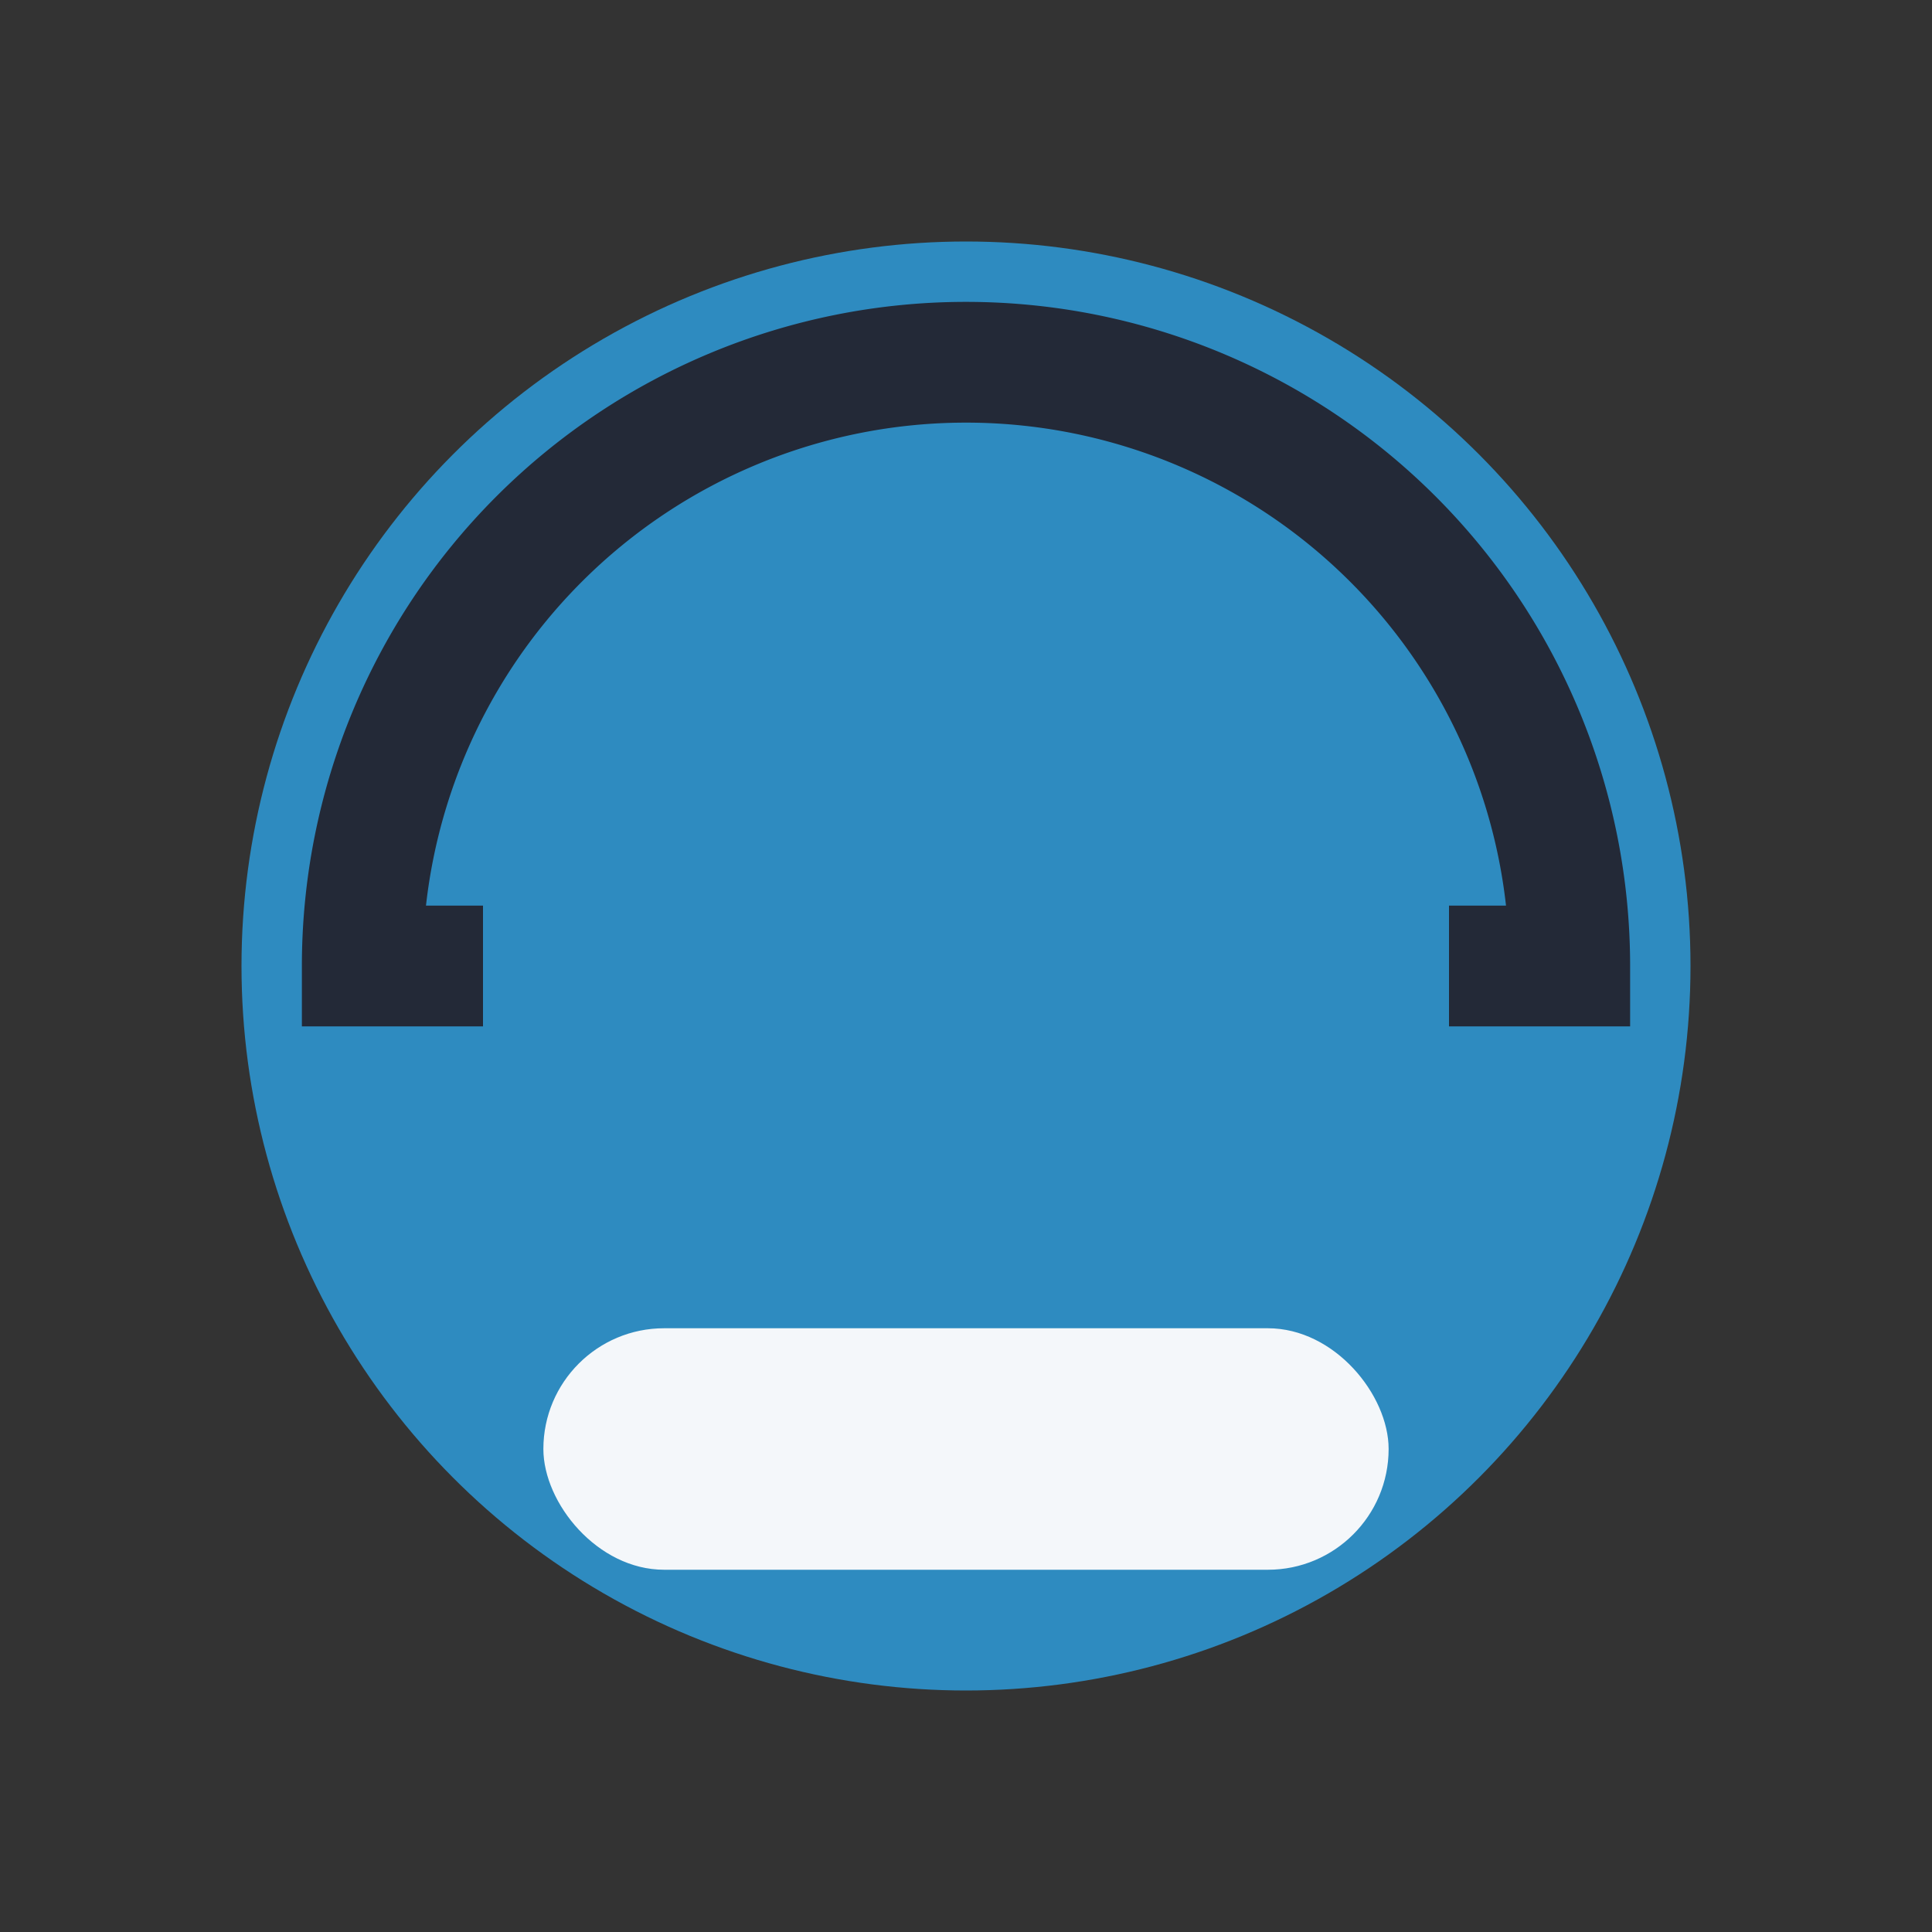
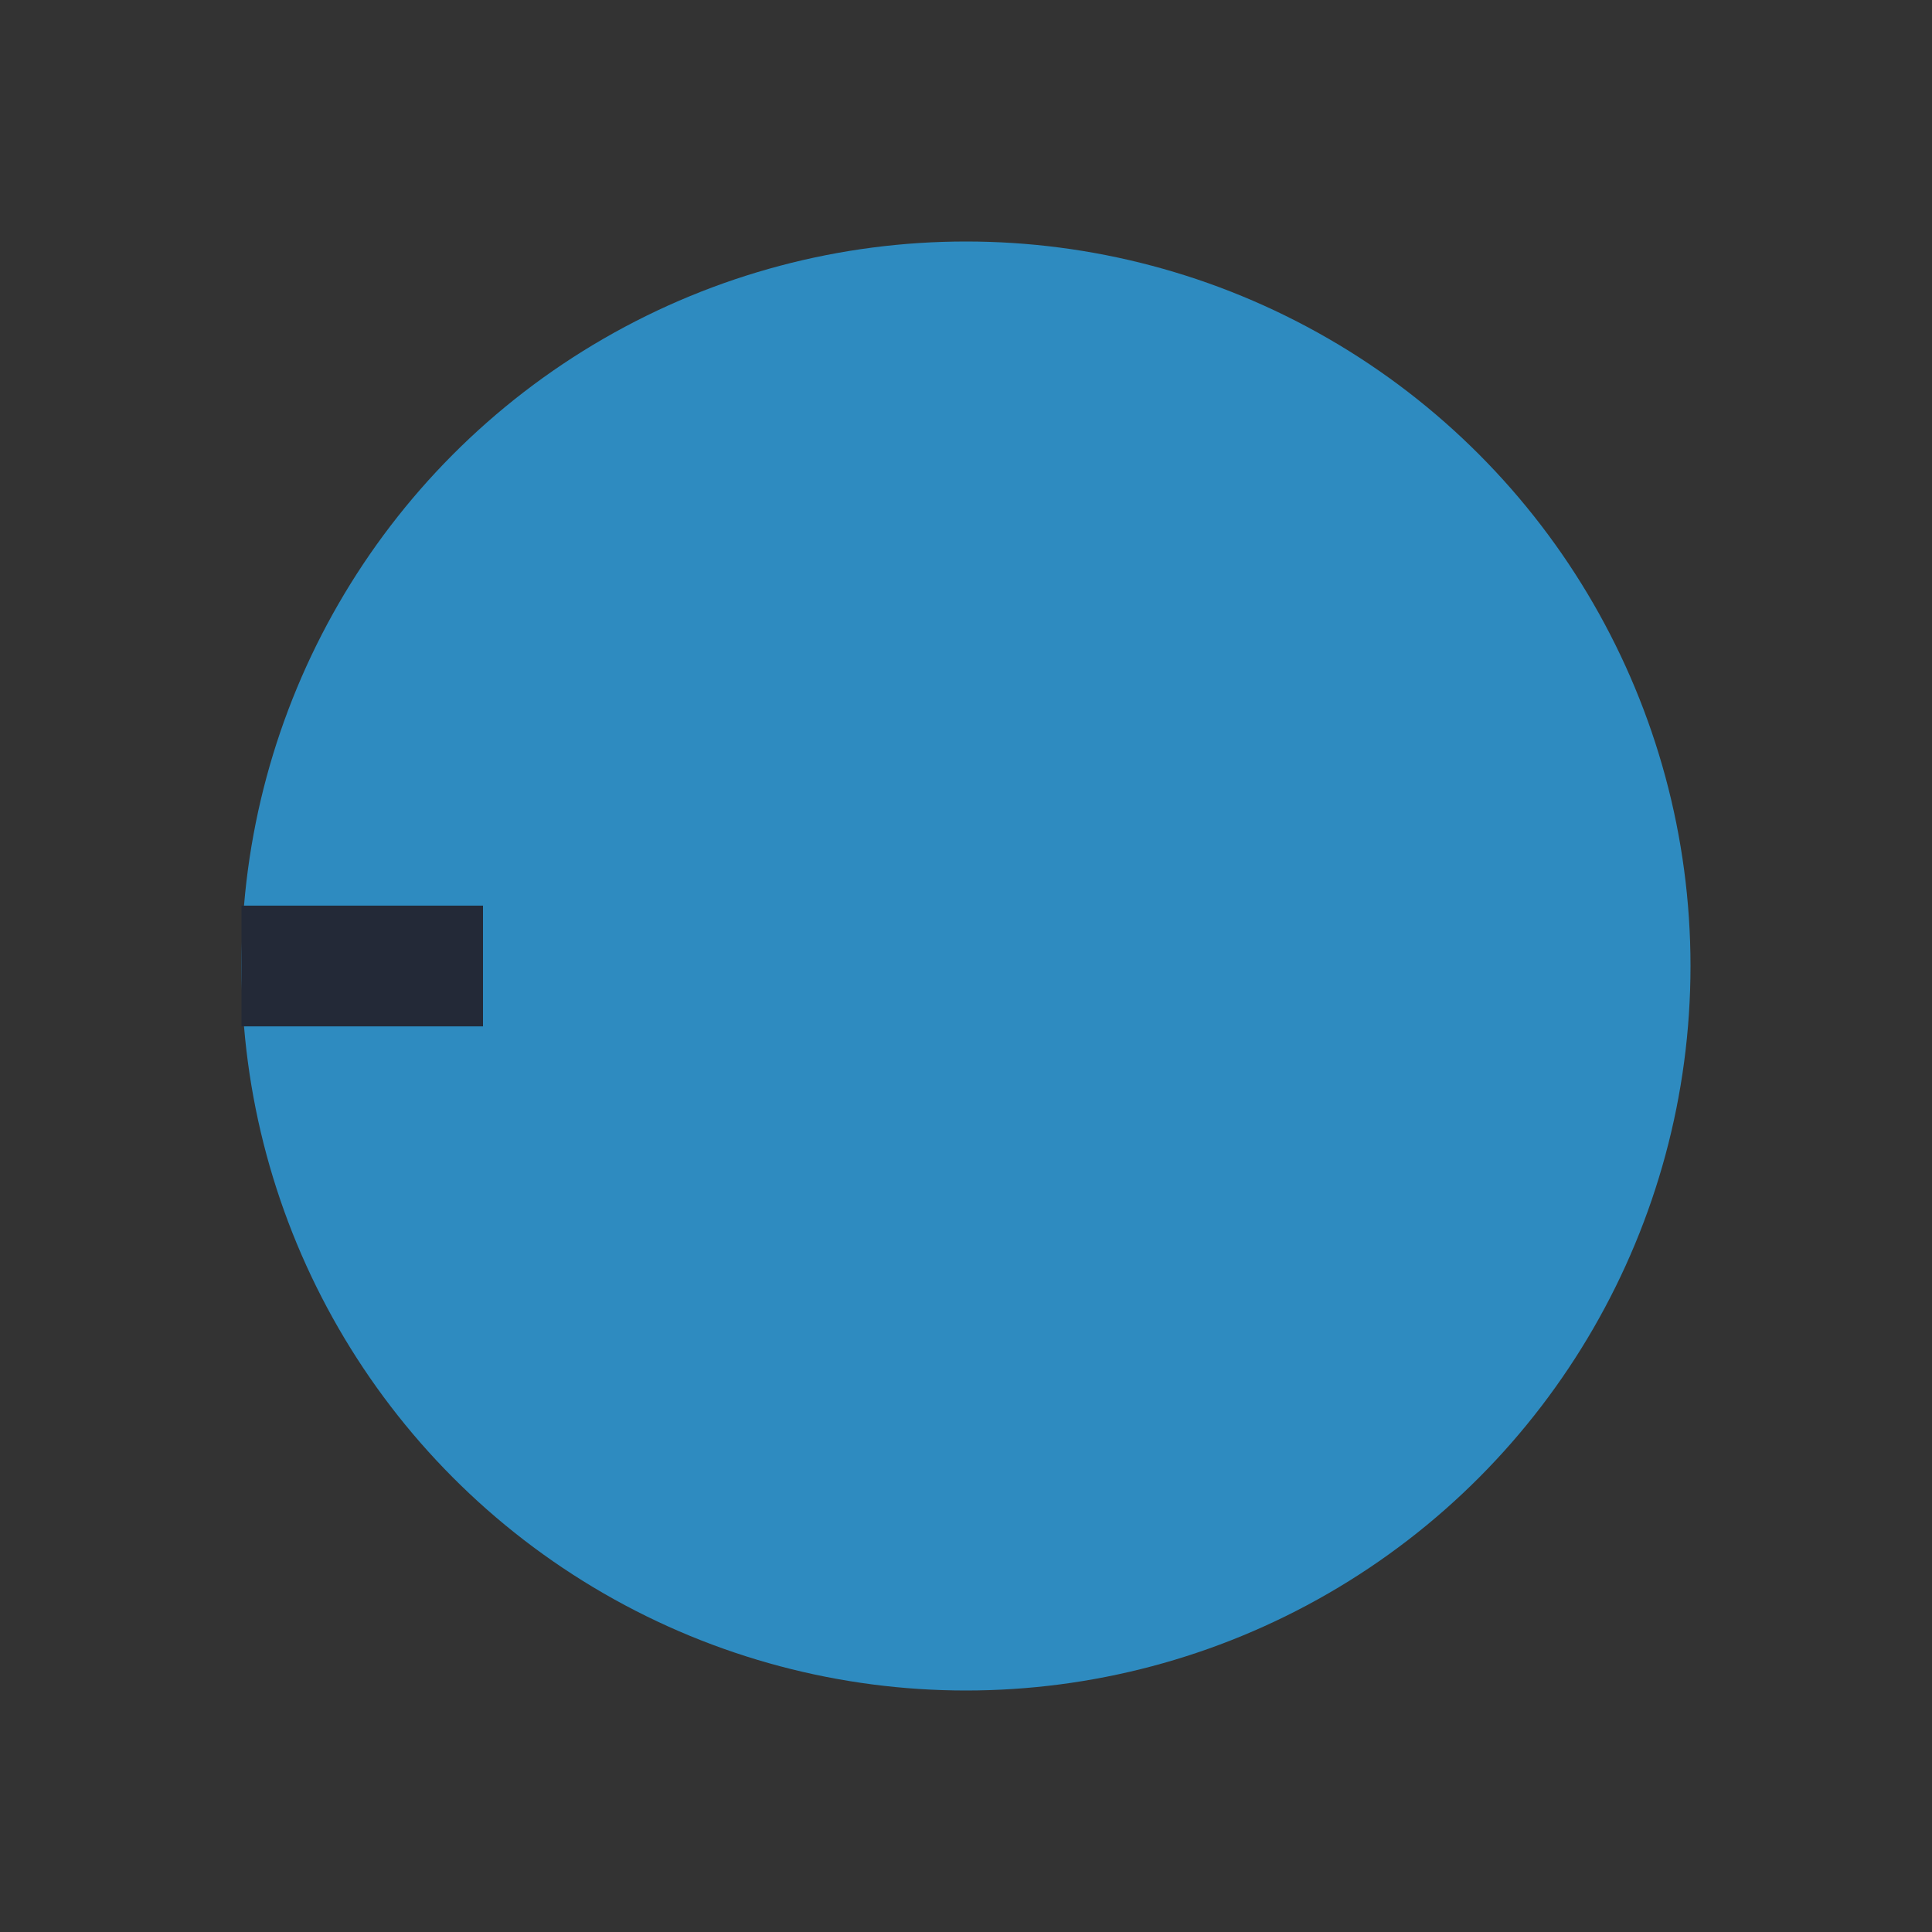
<svg xmlns="http://www.w3.org/2000/svg" width="32" height="32" viewBox="0 0 32 32">
  <rect x="0" y="0" width="32" height="32" fill="#333333" stroke="none" />
  <circle cx="16" cy="16" r="12" fill="#2E8BC0" />
-   <rect x="9" y="22" width="14" height="4" rx="2" fill="#F4F7FA" />
-   <path d="M8 16h-2a10 10 0 0 1 20 0h-2" stroke="#232937" stroke-width="2" fill="none" />
+   <path d="M8 16h-2h-2" stroke="#232937" stroke-width="2" fill="none" />
</svg>